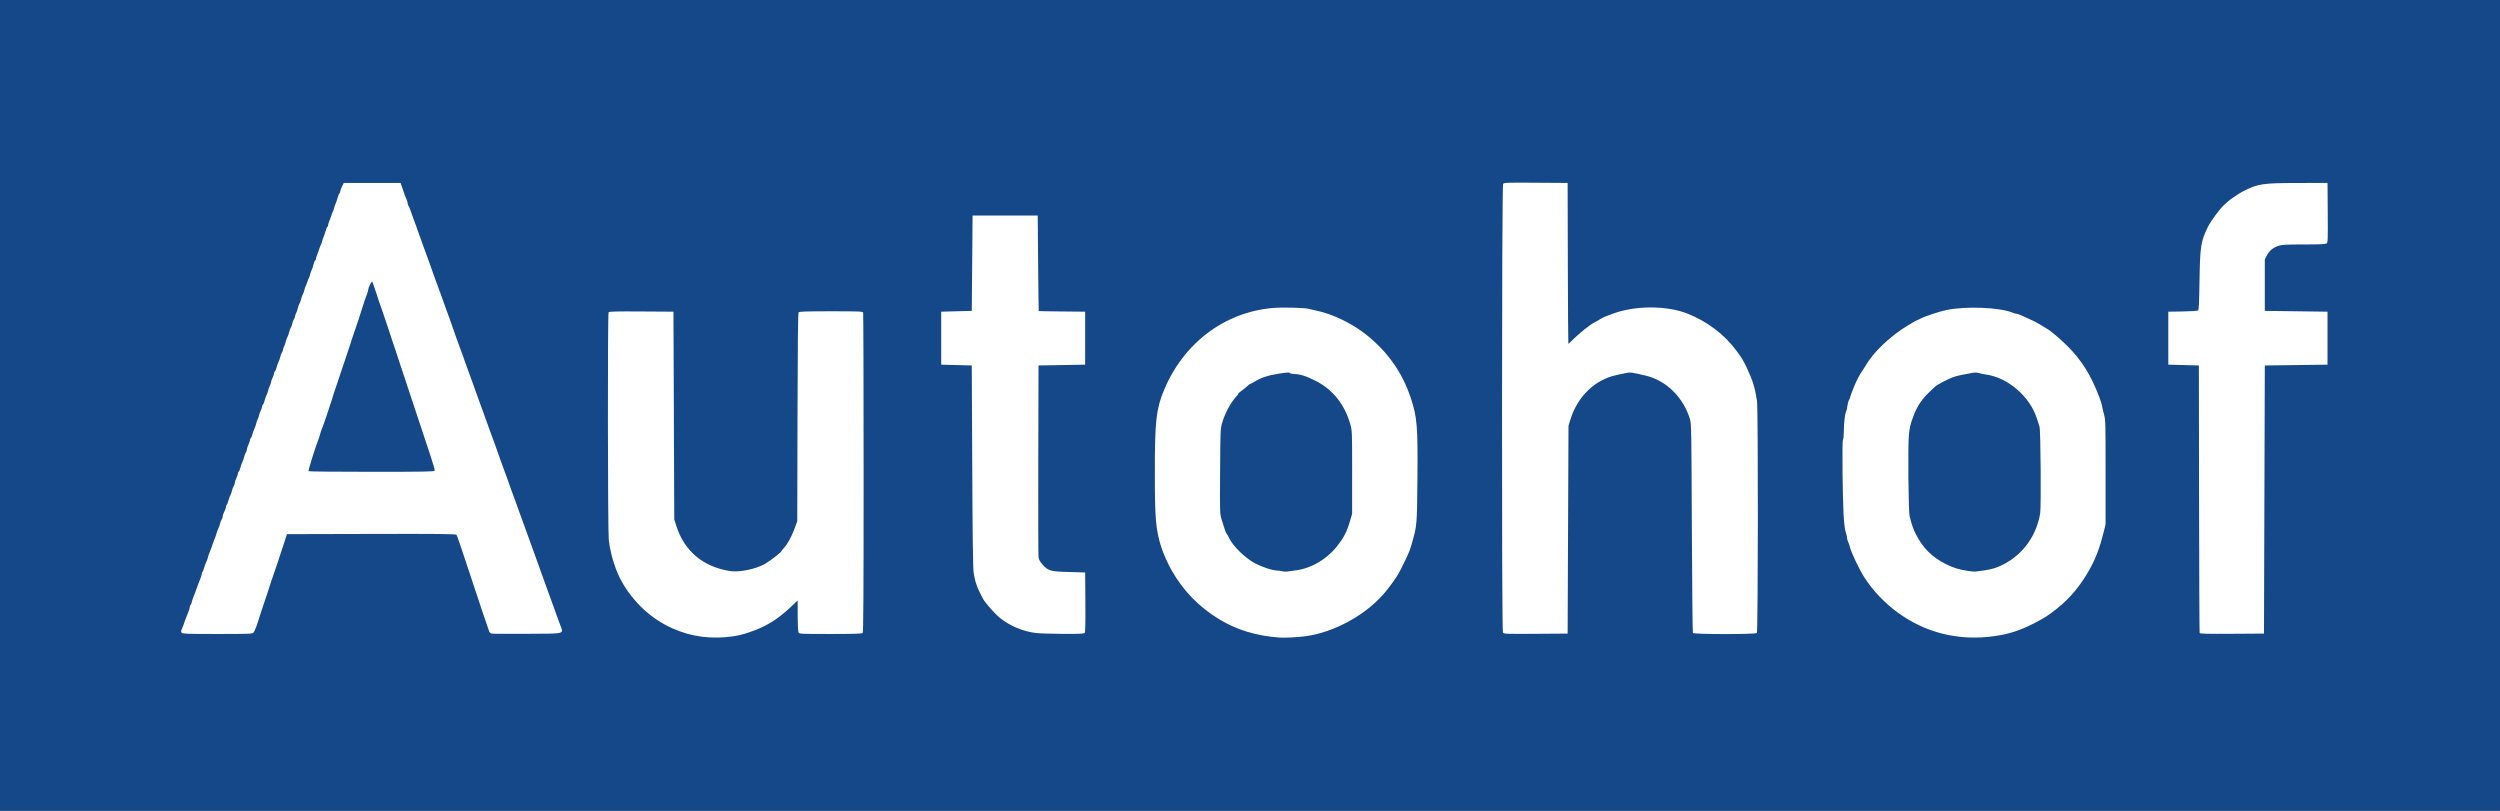
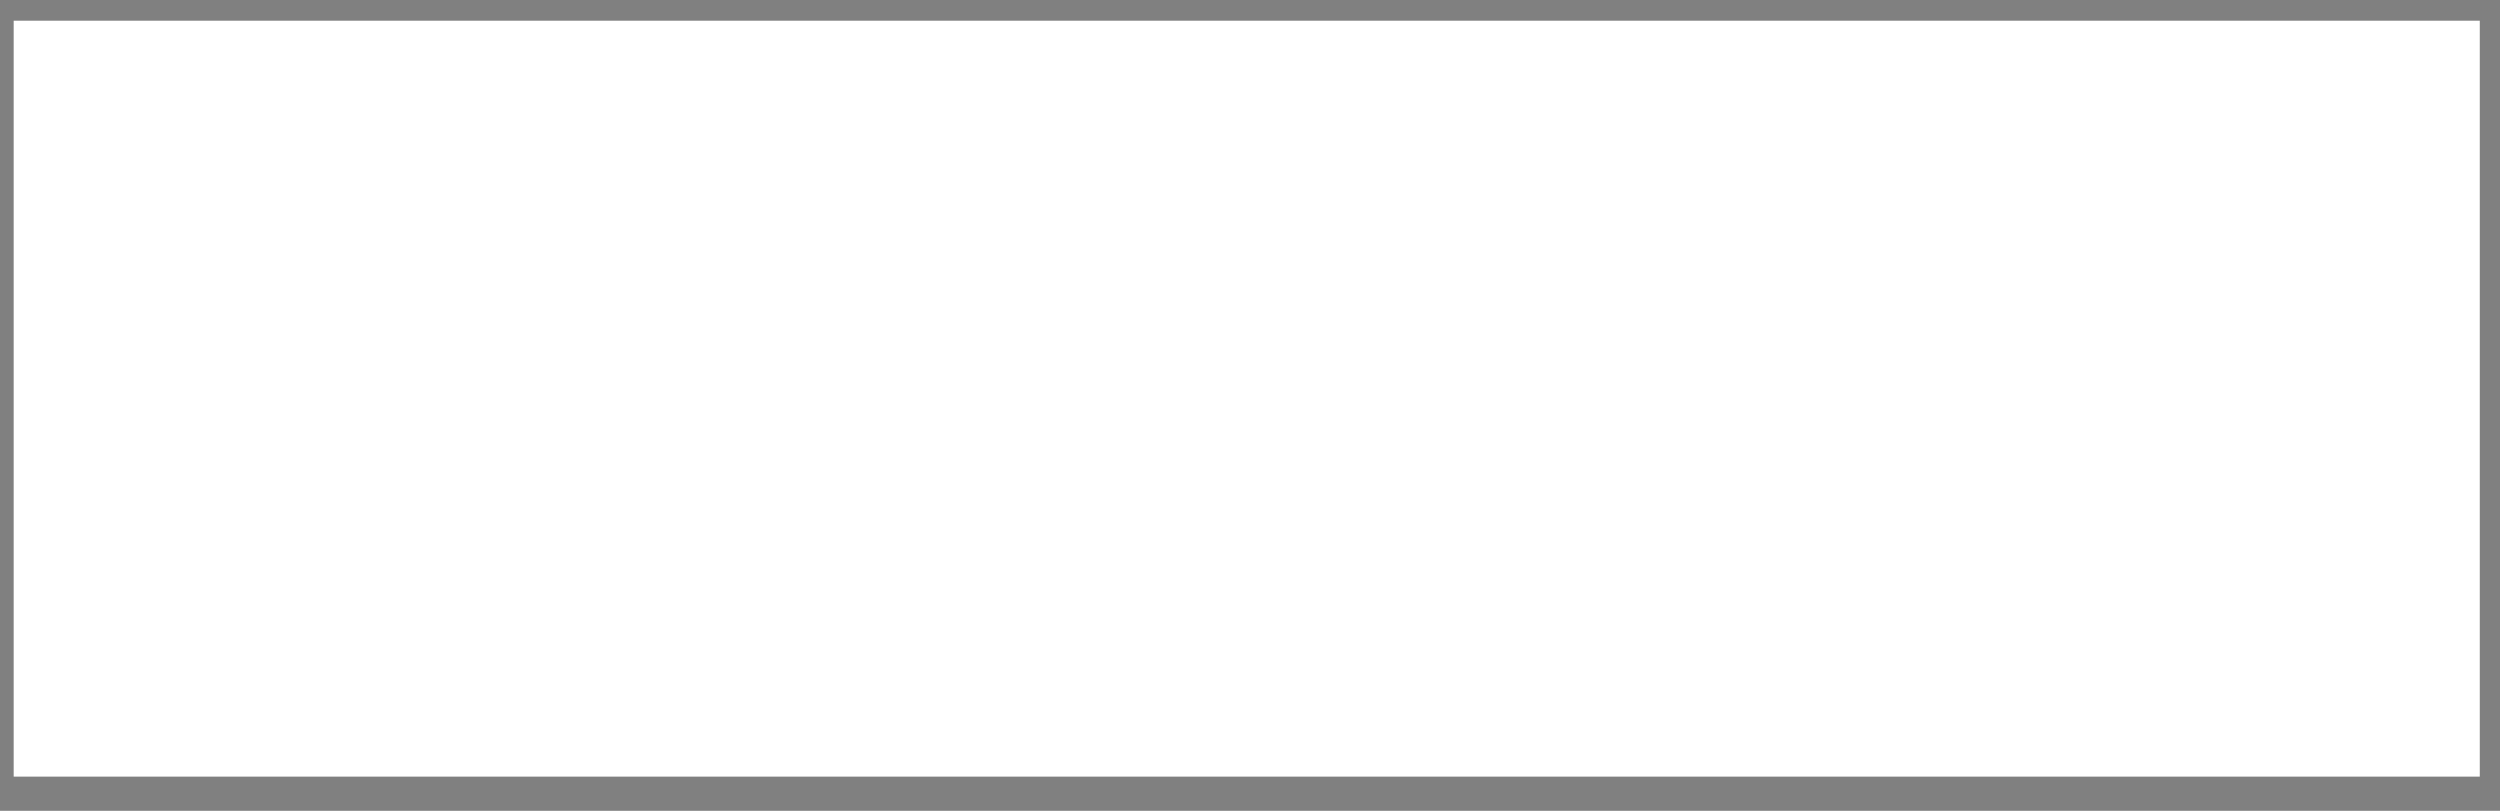
<svg xmlns="http://www.w3.org/2000/svg" viewBox="0 0 740 240" height="240" width="740" xml:space="preserve" version="1.1" id="svg4158">
  <rect x="0" y="0" width="740" height="240" fill="#808080" stroke="none" />
  <defs id="defs4162" />
  <g transform="matrix(1.25,0,0,-1.25,0,240)" id="g4166">
    <g id="g4168">
      <path id="path4170" style="fill:#ffffff;fill-opacity:1;fill-rule:nonzero;stroke:none" d="m 3.238,187.098 583.973,0 0,-179 -583.973,0 0,179 z" />
-       <path id="path4172" style="fill:#154889;fill-opacity:1;fill-rule:nonzero;stroke:none" d="m 0,96 0,96 592,0 L 592,0 0,0 0,96 Z M 173.66,41.328 c 1.621,0.235 3.219,0.695 5.426,1.559 2.926,1.148 5.473,2.824 8.141,5.351 l 1.664,1.582 0,-3.601 c 0,-2.114 0.082,-3.754 0.199,-3.973 0.187,-0.359 0.473,-0.371 7.578,-0.371 5.488,0 7.437,0.059 7.609,0.23 0.176,0.18 0.227,8.86 0.227,37.903 0,20.719 -0.051,37.805 -0.113,37.972 -0.102,0.274 -0.95,0.309 -7.594,0.309 -5.942,0 -7.52,-0.055 -7.684,-0.254 -0.148,-0.18 -0.226,-7.465 -0.265,-24.844 l -0.055,-24.593 -0.594,-1.641 c -0.691,-1.91 -1.707,-3.785 -2.531,-4.676 -0.32,-0.347 -0.582,-0.683 -0.582,-0.746 -0.004,-0.265 -2.844,-2.461 -4.027,-3.113 -2.192,-1.207 -5.973,-1.977 -8.114,-1.656 -6.379,0.961 -10.859,4.691 -12.765,10.629 l -0.512,1.589 -0.098,24.606 -0.097,24.601 -7.606,0.051 c -5.957,0.039 -7.637,-0.004 -7.754,-0.195 -0.242,-0.383 -0.195,-51.828 0.047,-53.887 0.414,-3.535 1.606,-7.324 3.145,-10.015 2.808,-4.907 6.976,-8.731 11.918,-10.934 4.523,-2.02 9.238,-2.633 14.437,-1.883 z m 135.289,-0.012 c 6.992,0.864 14.922,5.27 19.262,10.704 2.203,2.753 2.973,3.976 4.379,6.941 1.195,2.516 1.289,2.754 1.871,4.812 1.062,3.735 1.09,4.106 1.184,14.75 0.113,12.547 -0.067,14.739 -1.594,19.301 -2,5.992 -5.469,10.903 -10.574,14.965 -3.368,2.68 -8.028,4.91 -11.864,5.68 -0.629,0.125 -1.398,0.301 -1.715,0.394 -0.921,0.27 -6.109,0.403 -8.375,0.215 -11.543,-0.953 -21.316,-8.34 -25.949,-19.605 -1.793,-4.36 -2.109,-7.254 -2.109,-19.297 0,-11.153 0.215,-13.606 1.558,-17.848 0.434,-1.375 1.497,-3.746 2.375,-5.308 2.758,-4.887 6.497,-8.739 11.325,-11.672 4.14,-2.512 8.742,-3.91 14.226,-4.321 1.153,-0.086 4.129,0.055 6,0.289 z m -5.332,15.411 c -0.316,0.082 -0.914,0.164 -1.332,0.175 -1.027,0.036 -3.387,0.821 -5.047,1.676 -2.289,1.184 -5.336,4.149 -6.203,6.043 -0.176,0.383 -0.426,0.828 -0.555,0.988 -0.226,0.278 -0.414,0.809 -1.238,3.485 -0.375,1.219 -0.387,1.629 -0.324,11.289 0.059,9.656 0.078,10.074 0.48,11.465 0.668,2.3 1.993,4.773 3.34,6.238 0.278,0.297 0.5,0.609 0.5,0.695 0,0.086 0.321,0.379 0.715,0.649 0.395,0.269 0.996,0.758 1.344,1.086 0.348,0.328 0.711,0.597 0.808,0.597 0.094,0 0.583,0.254 1.083,0.567 1.402,0.871 3.039,1.422 5.285,1.781 2.293,0.367 2.797,0.394 3.007,0.184 0.118,-0.122 0.536,-0.215 0.934,-0.215 1.418,0 2.945,-0.489 5.258,-1.688 4.008,-2.07 6.738,-5.523 8.078,-10.211 0.426,-1.484 0.434,-1.695 0.434,-11.355 l 0,-9.84 -0.536,-1.813 c -0.738,-2.5 -1.46,-3.886 -3.113,-5.96 -2.453,-3.079 -6.097,-5.176 -9.777,-5.633 -0.785,-0.098 -1.684,-0.219 -2,-0.27 -0.313,-0.051 -0.828,-0.019 -1.141,0.067 z M 472.516,41.402 c 3.25,0.473 5.75,1.282 8.933,2.891 2.578,1.305 3.574,1.937 5.645,3.594 3.082,2.465 5.535,5.398 7.64,9.133 1.524,2.71 2.493,5.25 3.414,8.972 l 0.454,1.836 0,12.348 c 0,12.211 -0.004,12.367 -0.43,13.926 -0.234,0.867 -0.426,1.714 -0.426,1.882 0,0.168 -0.305,1.11 -0.676,2.09 -1.957,5.168 -4.199,8.723 -7.644,12.129 -1.586,1.57 -4,3.606 -4.629,3.902 -0.156,0.075 -0.672,0.391 -1.145,0.704 -0.789,0.523 -2.113,1.214 -3.519,1.836 -0.317,0.136 -0.969,0.433 -1.449,0.656 -0.485,0.226 -1.016,0.406 -1.18,0.406 -0.164,0 -0.539,0.106 -0.836,0.227 -3.035,1.289 -11.117,1.621 -15.77,0.652 -1.699,-0.356 -5.168,-1.508 -6.183,-2.063 -0.367,-0.195 -0.719,-0.359 -0.785,-0.359 -0.067,0 -1.02,-0.543 -2.121,-1.207 -4.231,-2.547 -8.274,-6.41 -10.067,-9.617 -0.168,-0.301 -0.515,-0.832 -0.769,-1.18 -0.254,-0.351 -0.563,-0.851 -0.692,-1.117 -0.125,-0.266 -0.312,-0.613 -0.41,-0.773 -0.34,-0.536 -1.726,-3.954 -1.726,-4.25 0,-0.161 -0.125,-0.473 -0.274,-0.692 -0.152,-0.219 -0.336,-0.867 -0.406,-1.441 -0.074,-0.574 -0.195,-1.133 -0.274,-1.239 -0.277,-0.378 -0.57,-2.761 -0.57,-4.656 0,-1.058 -0.086,-2.012 -0.195,-2.121 -0.129,-0.129 -0.168,-2.766 -0.113,-7.805 0.093,-8.691 0.316,-12.816 0.757,-14.074 0.168,-0.476 0.309,-1.082 0.313,-1.347 0,-0.266 0.121,-0.715 0.269,-1 0.145,-0.286 0.328,-0.809 0.403,-1.161 0.246,-1.175 2.25,-5.394 3.422,-7.199 4.242,-6.547 11.003,-11.445 18.371,-13.305 4.105,-1.039 8.199,-1.226 12.668,-0.578 z M 466.23,56.77 c -2.457,0.382 -3.691,0.761 -5.527,1.695 -3.226,1.637 -5.379,3.789 -7.015,7.012 -0.641,1.269 -0.942,2.132 -1.489,4.281 -0.289,1.144 -0.426,16.824 -0.168,19.246 0.219,2.019 0.324,2.465 1.082,4.492 0.867,2.332 1.996,4.012 3.867,5.766 0.465,0.433 1.02,0.961 1.235,1.172 0.433,0.425 2.762,1.664 4.148,2.211 0.489,0.195 1.473,0.453 2.188,0.582 0.715,0.125 1.75,0.324 2.301,0.441 0.726,0.152 1.191,0.152 1.711,-0.008 0.394,-0.117 1.144,-0.269 1.667,-0.34 5.176,-0.664 10.5,-5.25 12.094,-10.406 0.231,-0.746 0.512,-1.613 0.629,-1.93 0.274,-0.75 0.414,-19.058 0.16,-20.554 -0.89,-5.211 -3.902,-9.489 -8.41,-11.926 -1.683,-0.914 -2.996,-1.332 -4.949,-1.586 -0.785,-0.102 -1.645,-0.215 -1.906,-0.254 -0.262,-0.039 -0.989,0.008 -1.618,0.106 z M 60.031,42.211 c 0.285,0.324 0.817,1.699 1.36,3.523 0.144,0.477 0.367,1.172 0.496,1.543 0.777,2.239 2.015,5.977 2.363,7.141 0.145,0.477 0.488,1.473 0.766,2.219 0.277,0.742 0.617,1.738 0.757,2.218 0.141,0.477 0.352,1.129 0.469,1.446 0.113,0.32 0.547,1.621 0.961,2.894 l 0.75,2.317 19.985,0.051 c 15.839,0.039 20.019,-0.004 20.171,-0.196 0.102,-0.133 1.231,-3.41 2.504,-7.285 2.43,-7.387 5.016,-15.102 5.25,-15.68 0.078,-0.187 0.325,-0.382 0.551,-0.441 0.223,-0.055 4.047,-0.074 8.496,-0.043 9.371,0.059 8.574,-0.184 7.649,2.34 -1.301,3.535 -3.098,8.492 -4.032,11.125 -0.547,1.535 -1.152,3.23 -1.343,3.762 -0.196,0.531 -0.664,1.832 -1.047,2.894 -0.383,1.059 -0.903,2.492 -1.157,3.184 -0.253,0.687 -0.582,1.601 -0.726,2.027 -0.141,0.422 -0.445,1.246 -0.668,1.832 -0.227,0.582 -0.531,1.406 -0.672,1.832 -0.43,1.266 -0.996,2.828 -1.434,3.957 -0.226,0.582 -0.527,1.406 -0.671,1.832 -0.493,1.453 -1.012,2.895 -1.422,3.957 -0.227,0.582 -0.528,1.406 -0.668,1.832 -0.145,0.426 -0.481,1.379 -0.754,2.121 -0.274,0.746 -0.613,1.7 -0.754,2.125 -0.145,0.426 -0.445,1.25 -0.672,1.832 -0.226,0.586 -0.527,1.41 -0.672,1.832 -0.144,0.426 -0.484,1.383 -0.762,2.125 -0.277,0.743 -0.574,1.567 -0.66,1.832 -0.09,0.266 -0.39,1.09 -0.672,1.832 -0.281,0.747 -0.628,1.7 -0.769,2.125 -0.145,0.422 -0.469,1.336 -0.723,2.024 -1.011,2.746 -1.883,5.152 -2.133,5.887 -0.144,0.425 -0.472,1.336 -0.726,2.027 -1.184,3.223 -1.895,5.199 -2.219,6.176 -0.191,0.582 -0.578,1.668 -0.855,2.41 -0.633,1.695 -1.743,4.773 -2.086,5.789 -0.145,0.426 -0.449,1.25 -0.676,1.832 -0.231,0.586 -0.531,1.41 -0.672,1.836 -0.141,0.422 -0.48,1.379 -0.754,2.121 -0.269,0.742 -0.609,1.699 -0.754,2.121 -0.144,0.426 -0.449,1.25 -0.676,1.836 -0.23,0.582 -0.531,1.406 -0.671,1.832 -0.145,0.426 -0.481,1.379 -0.754,2.121 -0.274,0.746 -0.614,1.699 -0.754,2.125 -0.145,0.422 -0.449,1.25 -0.676,1.832 -0.23,0.586 -0.539,1.449 -0.687,1.922 -0.153,0.477 -0.356,0.949 -0.461,1.055 -0.102,0.101 -0.188,0.359 -0.188,0.57 0,0.211 -0.16,0.738 -0.359,1.168 -0.196,0.434 -0.407,0.957 -0.465,1.172 -0.059,0.211 -0.277,0.863 -0.485,1.445 l -0.378,1.063 -13.446,0 -0.429,-0.867 c -0.235,-0.481 -0.43,-1.016 -0.43,-1.196 0,-0.179 -0.086,-0.379 -0.188,-0.441 -0.101,-0.067 -0.277,-0.485 -0.39,-0.93 -0.114,-0.445 -0.324,-1.074 -0.469,-1.391 -0.141,-0.32 -0.32,-0.839 -0.395,-1.156 -0.074,-0.32 -0.199,-0.668 -0.273,-0.773 -0.078,-0.106 -0.246,-0.539 -0.371,-0.965 -0.129,-0.426 -0.356,-1.047 -0.504,-1.379 -0.148,-0.336 -0.269,-0.742 -0.269,-0.906 0,-0.164 -0.083,-0.348 -0.184,-0.414 -0.102,-0.063 -0.277,-0.481 -0.391,-0.926 -0.113,-0.449 -0.324,-1.074 -0.468,-1.391 -0.141,-0.32 -0.321,-0.84 -0.395,-1.16 -0.074,-0.316 -0.199,-0.664 -0.277,-0.769 -0.075,-0.11 -0.243,-0.543 -0.371,-0.965 -0.125,-0.426 -0.352,-1.047 -0.5,-1.383 -0.149,-0.332 -0.27,-0.742 -0.27,-0.902 0,-0.164 -0.082,-0.352 -0.184,-0.414 -0.101,-0.063 -0.277,-0.481 -0.394,-0.93 -0.113,-0.445 -0.32,-1.07 -0.465,-1.391 -0.144,-0.316 -0.32,-0.84 -0.394,-1.156 -0.075,-0.32 -0.2,-0.668 -0.278,-0.773 -0.074,-0.106 -0.246,-0.539 -0.379,-0.965 -0.133,-0.422 -0.304,-0.86 -0.383,-0.965 -0.078,-0.106 -0.207,-0.496 -0.285,-0.863 -0.078,-0.371 -0.254,-0.848 -0.386,-1.063 -0.133,-0.215 -0.305,-0.691 -0.379,-1.062 -0.078,-0.368 -0.25,-0.848 -0.383,-1.059 -0.133,-0.215 -0.301,-0.68 -0.371,-1.031 -0.074,-0.352 -0.254,-0.871 -0.399,-1.156 -0.148,-0.286 -0.269,-0.653 -0.269,-0.813 0,-0.164 -0.117,-0.465 -0.262,-0.676 -0.144,-0.211 -0.328,-0.683 -0.406,-1.054 -0.078,-0.368 -0.254,-0.848 -0.387,-1.059 -0.133,-0.215 -0.305,-0.691 -0.379,-1.063 -0.078,-0.371 -0.25,-0.847 -0.383,-1.062 -0.132,-0.211 -0.3,-0.676 -0.375,-1.027 -0.07,-0.352 -0.25,-0.875 -0.398,-1.161 -0.145,-0.281 -0.266,-0.648 -0.266,-0.812 0,-0.16 -0.117,-0.465 -0.261,-0.672 -0.145,-0.211 -0.325,-0.687 -0.403,-1.059 -0.078,-0.371 -0.258,-0.89 -0.402,-1.156 -0.141,-0.265 -0.348,-0.847 -0.457,-1.297 -0.113,-0.445 -0.285,-0.863 -0.387,-0.925 -0.101,-0.063 -0.187,-0.262 -0.191,-0.442 -0.004,-0.18 -0.172,-0.676 -0.375,-1.097 -0.203,-0.426 -0.371,-0.903 -0.375,-1.063 -0.004,-0.16 -0.129,-0.523 -0.274,-0.809 C 63.754,100.406 63.574,99.887 63.5,99.535 63.426,99.184 63.25,98.676 63.105,98.41 62.965,98.148 62.758,97.563 62.648,97.117 62.535,96.672 62.363,96.254 62.262,96.191 62.16,96.125 62.074,95.926 62.07,95.746 62.066,95.566 61.898,95.074 61.695,94.648 61.492,94.227 61.324,93.746 61.32,93.59 61.316,93.43 61.191,93.066 61.043,92.781 60.898,92.496 60.719,91.977 60.645,91.625 60.57,91.27 60.391,90.766 60.25,90.5 c -0.141,-0.266 -0.348,-0.848 -0.461,-1.293 -0.109,-0.449 -0.281,-0.863 -0.387,-0.93 -0.101,-0.062 -0.187,-0.261 -0.191,-0.441 0,-0.18 -0.172,-0.672 -0.371,-1.098 -0.203,-0.425 -0.371,-0.949 -0.375,-1.164 -0.004,-0.215 -0.125,-0.562 -0.27,-0.769 -0.144,-0.211 -0.324,-0.688 -0.402,-1.059 -0.078,-0.371 -0.258,-0.891 -0.398,-1.156 -0.145,-0.266 -0.348,-0.848 -0.461,-1.297 -0.11,-0.445 -0.286,-0.863 -0.387,-0.926 -0.102,-0.062 -0.188,-0.262 -0.192,-0.441 -0.003,-0.18 -0.171,-0.676 -0.375,-1.102 -0.199,-0.422 -0.371,-0.945 -0.371,-1.16 -0.004,-0.215 -0.125,-0.562 -0.269,-0.773 -0.145,-0.207 -0.324,-0.684 -0.399,-1.055 -0.078,-0.371 -0.246,-0.852 -0.371,-1.063 -0.129,-0.21 -0.347,-0.8 -0.484,-1.308 -0.137,-0.504 -0.324,-0.965 -0.414,-1.024 -0.09,-0.054 -0.164,-0.269 -0.164,-0.476 0,-0.207 -0.172,-0.699 -0.383,-1.098 -0.207,-0.394 -0.379,-0.894 -0.379,-1.113 0,-0.215 -0.117,-0.566 -0.262,-0.774 C 52.34,68.77 52.16,68.297 52.086,67.922 52.008,67.551 51.84,67.074 51.711,66.863 51.578,66.648 51.41,66.215 51.332,65.898 51.254,65.578 51.086,65.059 50.953,64.738 50.711,64.16 50.402,63.313 50.039,62.23 49.93,61.914 49.727,61.391 49.586,61.074 c -0.141,-0.32 -0.313,-0.84 -0.379,-1.16 -0.07,-0.316 -0.23,-0.75 -0.355,-0.965 -0.125,-0.211 -0.34,-0.801 -0.481,-1.304 -0.137,-0.508 -0.324,-0.969 -0.414,-1.028 -0.09,-0.054 -0.164,-0.265 -0.164,-0.469 0,-0.203 -0.16,-0.742 -0.355,-1.195 -0.196,-0.457 -0.461,-1.129 -0.59,-1.5 -0.567,-1.633 -0.801,-2.258 -1.043,-2.801 -0.141,-0.316 -0.313,-0.859 -0.387,-1.203 -0.07,-0.344 -0.207,-0.676 -0.305,-0.734 -0.097,-0.063 -0.175,-0.277 -0.175,-0.481 0,-0.203 -0.161,-0.738 -0.356,-1.195 -0.199,-0.453 -0.465,-1.129 -0.594,-1.5 -0.652,-1.875 -0.793,-2.25 -0.988,-2.644 -0.164,-0.329 -0.156,-0.5 0.027,-0.727 0.211,-0.258 1.309,-0.293 8.473,-0.293 7.598,0 8.254,0.023 8.531,0.336 z m 13.02,38.211 c -0.094,0.152 1.797,6.223 2.269,7.281 0.141,0.317 0.352,0.957 0.469,1.426 0.117,0.465 0.285,0.984 0.367,1.156 0.258,0.52 1.813,5.055 2.395,6.969 0.379,1.266 0.847,2.699 1.133,3.473 0.132,0.371 0.64,1.89 1.125,3.378 0.484,1.485 1.097,3.309 1.367,4.051 0.265,0.742 0.601,1.742 0.738,2.219 0.141,0.477 0.359,1.172 0.488,1.543 0.735,2.117 0.961,2.777 1.512,4.441 0.332,1.008 0.723,2.223 0.863,2.7 0.297,1 0.582,1.832 1.078,3.164 0.196,0.515 0.356,1.05 0.356,1.187 0,0.481 0.777,2.078 0.926,1.903 0.082,-0.094 0.554,-1.434 1.051,-2.973 0.496,-1.539 0.98,-2.973 1.078,-3.184 0.097,-0.211 1.425,-4.164 2.949,-8.781 4.769,-14.437 7.652,-23.137 8.758,-26.406 0.586,-1.735 1.023,-3.278 0.965,-3.426 -0.086,-0.227 -2.415,-0.27 -14.95,-0.27 -8.164,0 -14.886,0.067 -14.937,0.149 z M 256.848,42.137 c 0.156,0.187 0.203,2.265 0.168,7.285 l -0.051,7.019 -3.809,0.106 c -4.437,0.117 -4.945,0.262 -6.273,1.758 -0.621,0.699 -0.875,1.172 -0.961,1.765 -0.059,0.446 -0.086,10.84 -0.055,23.098 l 0.055,22.289 5.519,0.094 5.524,0.097 0,12.543 -5.473,0.051 c -3.012,0.028 -5.496,0.071 -5.519,0.098 -0.024,0.023 -0.09,5.125 -0.145,11.332 l -0.098,11.289 -15.421,0 -0.098,-11.289 -0.094,-11.289 -3.617,-0.094 -3.621,-0.098 0,-12.543 3.621,-0.097 3.617,-0.094 0.11,-23.832 c 0.078,-16.941 0.175,-24.25 0.336,-25.277 0.347,-2.207 0.828,-3.555 2.183,-6.09 0.531,-1 2.785,-3.555 4.043,-4.582 2.285,-1.875 5.524,-3.227 8.563,-3.578 0.836,-0.094 3.718,-0.184 6.402,-0.2 3.918,-0.019 4.922,0.028 5.094,0.239 z m 114.468,24.437 0.102,24.602 0.445,1.449 c 1.692,5.504 5.852,9.512 10.965,10.57 0.524,0.11 1.445,0.305 2.047,0.438 1.164,0.258 1.445,0.226 4.855,-0.586 4.856,-1.152 8.95,-5.203 10.469,-10.356 0.309,-1.043 0.34,-3.019 0.43,-25.734 0.055,-13.531 0.168,-24.711 0.254,-24.844 0.219,-0.34 14.797,-0.351 15.137,-0.008 0.296,0.301 0.328,53.016 0.035,54.958 -0.469,3.074 -0.996,4.816 -2.313,7.621 -0.926,1.976 -1.16,2.371 -2.535,4.242 -2.805,3.824 -6.871,6.918 -11.527,8.781 -4.957,1.984 -12.461,1.984 -17.801,-0.004 -2.316,-0.863 -2.231,-0.824 -3.621,-1.687 -0.207,-0.133 -0.57,-0.321 -0.805,-0.426 -0.73,-0.317 -3.515,-2.539 -4.781,-3.809 -0.664,-0.668 -1.242,-1.211 -1.285,-1.211 -0.043,0 -0.098,8.575 -0.125,19.055 l -0.047,19.055 -7.524,0.05 c -6.902,0.047 -7.539,0.024 -7.757,-0.277 -0.313,-0.433 -0.356,-105.613 -0.039,-106.207 0.191,-0.367 0.437,-0.375 7.757,-0.328 l 7.563,0.051 0.101,24.605 z m 164.891,7.137 0.098,31.746 7.425,0.094 7.426,0.097 0,12.543 -7.426,0.098 -7.425,0.094 0,12.156 0.468,0.938 c 0.563,1.113 1.473,1.878 2.754,2.316 0.778,0.262 1.797,0.316 6.008,0.316 3.758,0 5.156,0.063 5.399,0.243 0.296,0.222 0.32,0.836 0.273,7.285 l -0.051,7.043 -6.949,-0.012 c -8.441,-0.016 -9.543,-0.18 -13.016,-1.949 -0.898,-0.457 -3.175,-1.992 -3.66,-2.469 -0.113,-0.109 -0.511,-0.473 -0.886,-0.809 -0.977,-0.867 -3.09,-3.73 -3.793,-5.136 -1.692,-3.399 -1.883,-4.625 -2.008,-12.825 -0.074,-4.976 -0.164,-6.847 -0.332,-6.988 -0.129,-0.109 -1.719,-0.219 -3.645,-0.25 l -3.414,-0.051 0,-12.543 3.617,-0.097 3.621,-0.094 0.047,-31.551 c 0.024,-17.351 0.086,-31.66 0.137,-31.793 0.07,-0.191 1.707,-0.234 7.664,-0.195 l 7.574,0.051 0.094,31.742 z" />
    </g>
  </g>
</svg>